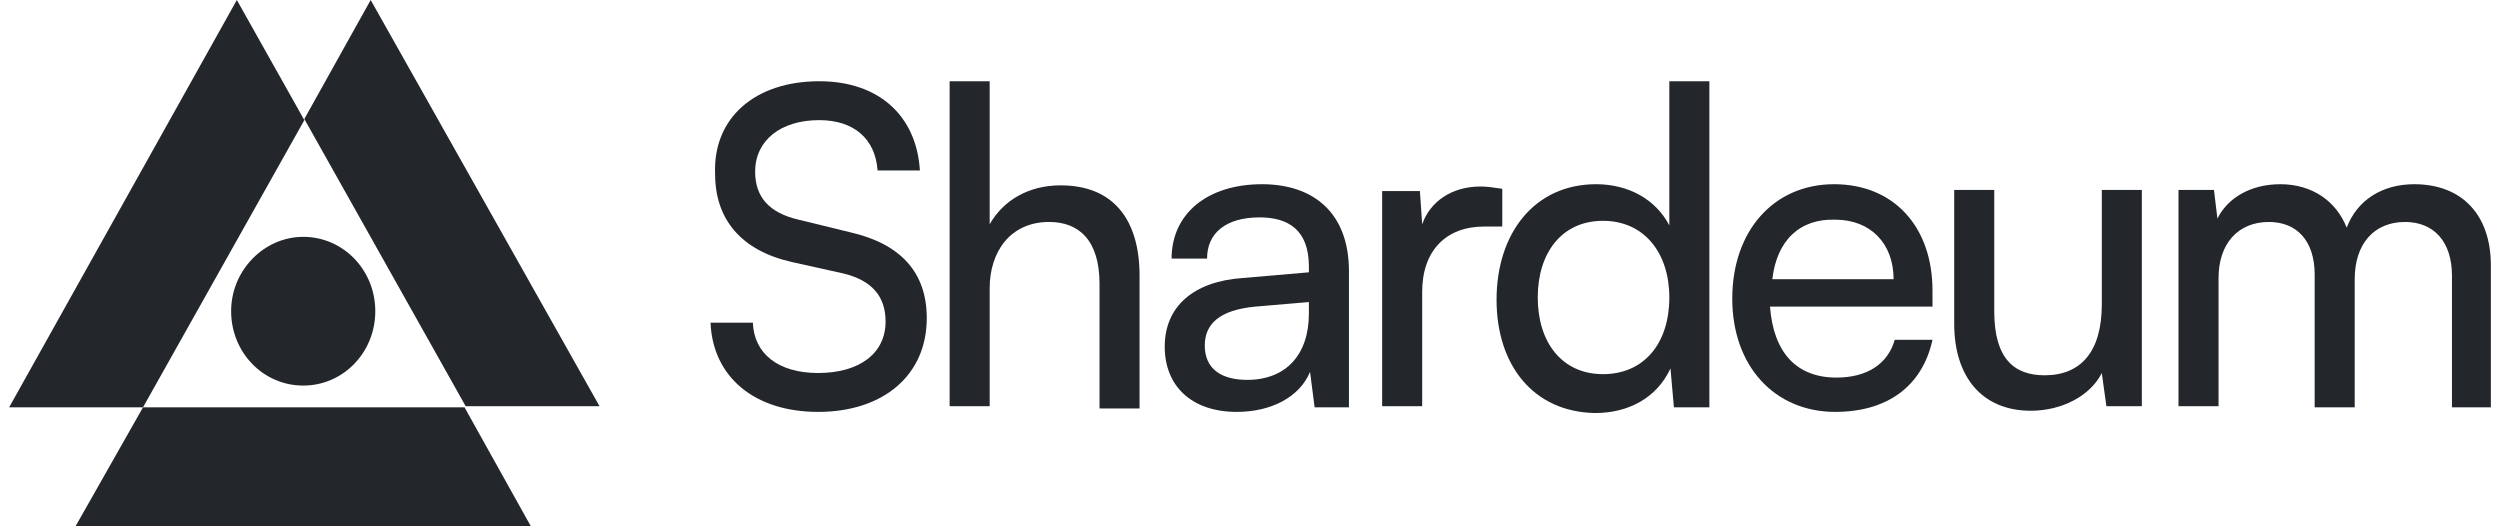
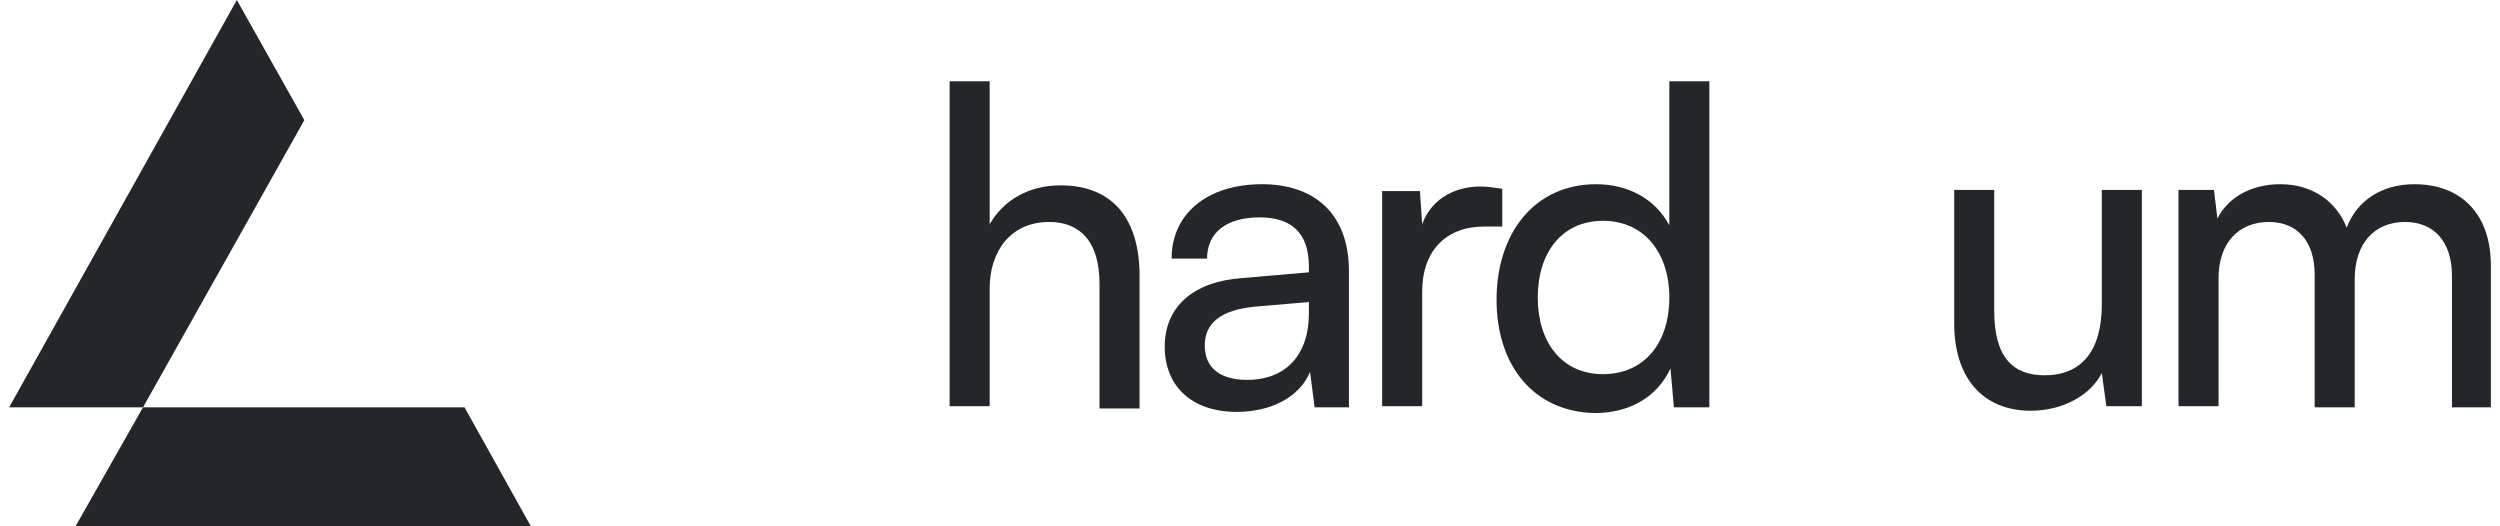
<svg xmlns="http://www.w3.org/2000/svg" width="190" height="40" viewBox="0 0 190 40" fill="none">
  <path d="M10.869 30.956L5.738 40H40.347L35.303 30.956H10.869Z" fill="#23272b" />
  <path d="M18 0L0.695 30.956H10.869L23.13 9.13L18 0Z" fill="#23272b" />
-   <path d="M28.172 0L23.129 9.043L35.39 30.87H45.564L28.172 0Z" fill="#23272b" />
-   <path d="M23.045 18C26.088 18 28.523 20.522 28.523 23.652C28.523 26.783 26.088 29.304 23.045 29.304C20.001 29.304 17.566 26.783 17.566 23.652C17.566 20.522 20.088 18 23.045 18Z" fill="#23272b" />
-   <path d="M62.261 6.174C66.783 6.174 69.652 8.783 69.913 12.956H66.696C66.522 10.522 64.87 9.13 62.261 9.13C59.304 9.13 57.391 10.696 57.391 13.043C57.391 14.956 58.435 16.174 60.696 16.696L64.609 17.652C68.435 18.522 70.435 20.696 70.435 24.174C70.435 28.522 67.13 31.304 62.174 31.304C57.391 31.304 54.174 28.696 54 24.522H57.217C57.304 26.869 59.13 28.348 62.174 28.348C65.304 28.348 67.304 26.869 67.304 24.435C67.304 22.522 66.261 21.304 64.087 20.782L60.174 19.913C56.348 19.043 54.348 16.696 54.348 13.217C54.174 8.956 57.391 6.174 62.261 6.174Z" fill="#23272b" />
  <path d="M72.172 30.869V6.174H75.215V17.043C76.259 15.217 78.172 14.087 80.607 14.087C84.694 14.087 86.607 16.782 86.607 20.956V31.043H83.563V21.565C83.563 18.261 81.998 16.869 79.737 16.869C76.781 16.869 75.215 19.13 75.215 21.913V30.869H72.172Z" fill="#23272b" />
  <path d="M99.476 23.826V22.956L95.389 23.304C92.693 23.565 91.563 24.609 91.563 26.261C91.563 28 92.78 28.87 94.78 28.87C97.737 28.87 99.476 26.956 99.476 23.826ZM88.519 26.348C88.519 23.304 90.693 21.391 94.433 21.13L99.476 20.696V20.261C99.476 17.478 97.911 16.522 95.737 16.522C93.128 16.522 91.737 17.739 91.737 19.652H89.041C89.041 16.261 91.737 14 95.911 14C99.824 14 102.52 16.174 102.52 20.609V30.956H99.911L99.563 28.261C98.78 30.174 96.606 31.304 93.998 31.304C90.519 31.304 88.519 29.304 88.519 26.348Z" fill="#23272b" />
  <path d="M114.173 17.218H112.782C109.913 17.218 108.086 19.044 108.086 22.174V30.87H105.043V14.522H107.913L108.086 17.044C108.695 15.305 110.347 14.174 112.521 14.174C113.043 14.174 113.565 14.261 114.173 14.348V17.218Z" fill="#23272b" />
  <path d="M126.869 22.609C126.869 19.217 124.956 16.782 121.825 16.782C118.695 16.782 116.869 19.217 116.869 22.609C116.869 26 118.695 28.435 121.825 28.435C124.956 28.435 126.869 26.087 126.869 22.609ZM113.738 22.782C113.738 17.739 116.608 14 121.303 14C123.738 14 125.825 15.13 126.869 17.13V6.174H129.912V30.956H127.217L126.956 28C125.912 30.261 123.738 31.391 121.217 31.391C116.521 31.304 113.738 27.739 113.738 22.782Z" fill="#23272b" />
-   <path d="M134.696 21.217H143.913C143.913 18.522 142.174 16.696 139.478 16.696C136.783 16.609 135.044 18.261 134.696 21.217ZM131.652 22.696C131.652 17.565 134.783 14 139.391 14C143.913 14 146.87 17.217 146.87 22.087V23.304H134.522C134.783 26.783 136.522 28.696 139.565 28.696C141.913 28.696 143.478 27.652 144 25.826H146.87C146.087 29.391 143.391 31.304 139.478 31.304C134.87 31.304 131.652 27.826 131.652 22.696Z" fill="#23272b" />
  <path d="M162.78 14.435V30.87H160.085L159.737 28.348C158.867 30.087 156.693 31.217 154.346 31.217C150.606 31.217 148.52 28.609 148.52 24.609V14.435H151.563V23.652C151.563 27.217 153.041 28.522 155.389 28.522C158.172 28.522 159.737 26.696 159.737 23.131V14.435H162.78Z" fill="#23272b" />
  <path d="M165.566 30.956V14.435H168.262L168.523 16.609C169.306 15.043 171.045 14 173.306 14C175.74 14 177.566 15.304 178.349 17.304C179.132 15.217 181.045 14 183.479 14C187.132 14 189.306 16.348 189.306 20.174V30.956H186.349V20.956C186.349 18.348 184.958 16.87 182.784 16.87C180.436 16.87 178.958 18.522 178.958 21.217V30.956H175.914V20.87C175.914 18.261 174.523 16.87 172.436 16.87C170.088 16.87 168.61 18.522 168.61 21.13V30.87H165.566V30.956Z" fill="#23272b" />
</svg>